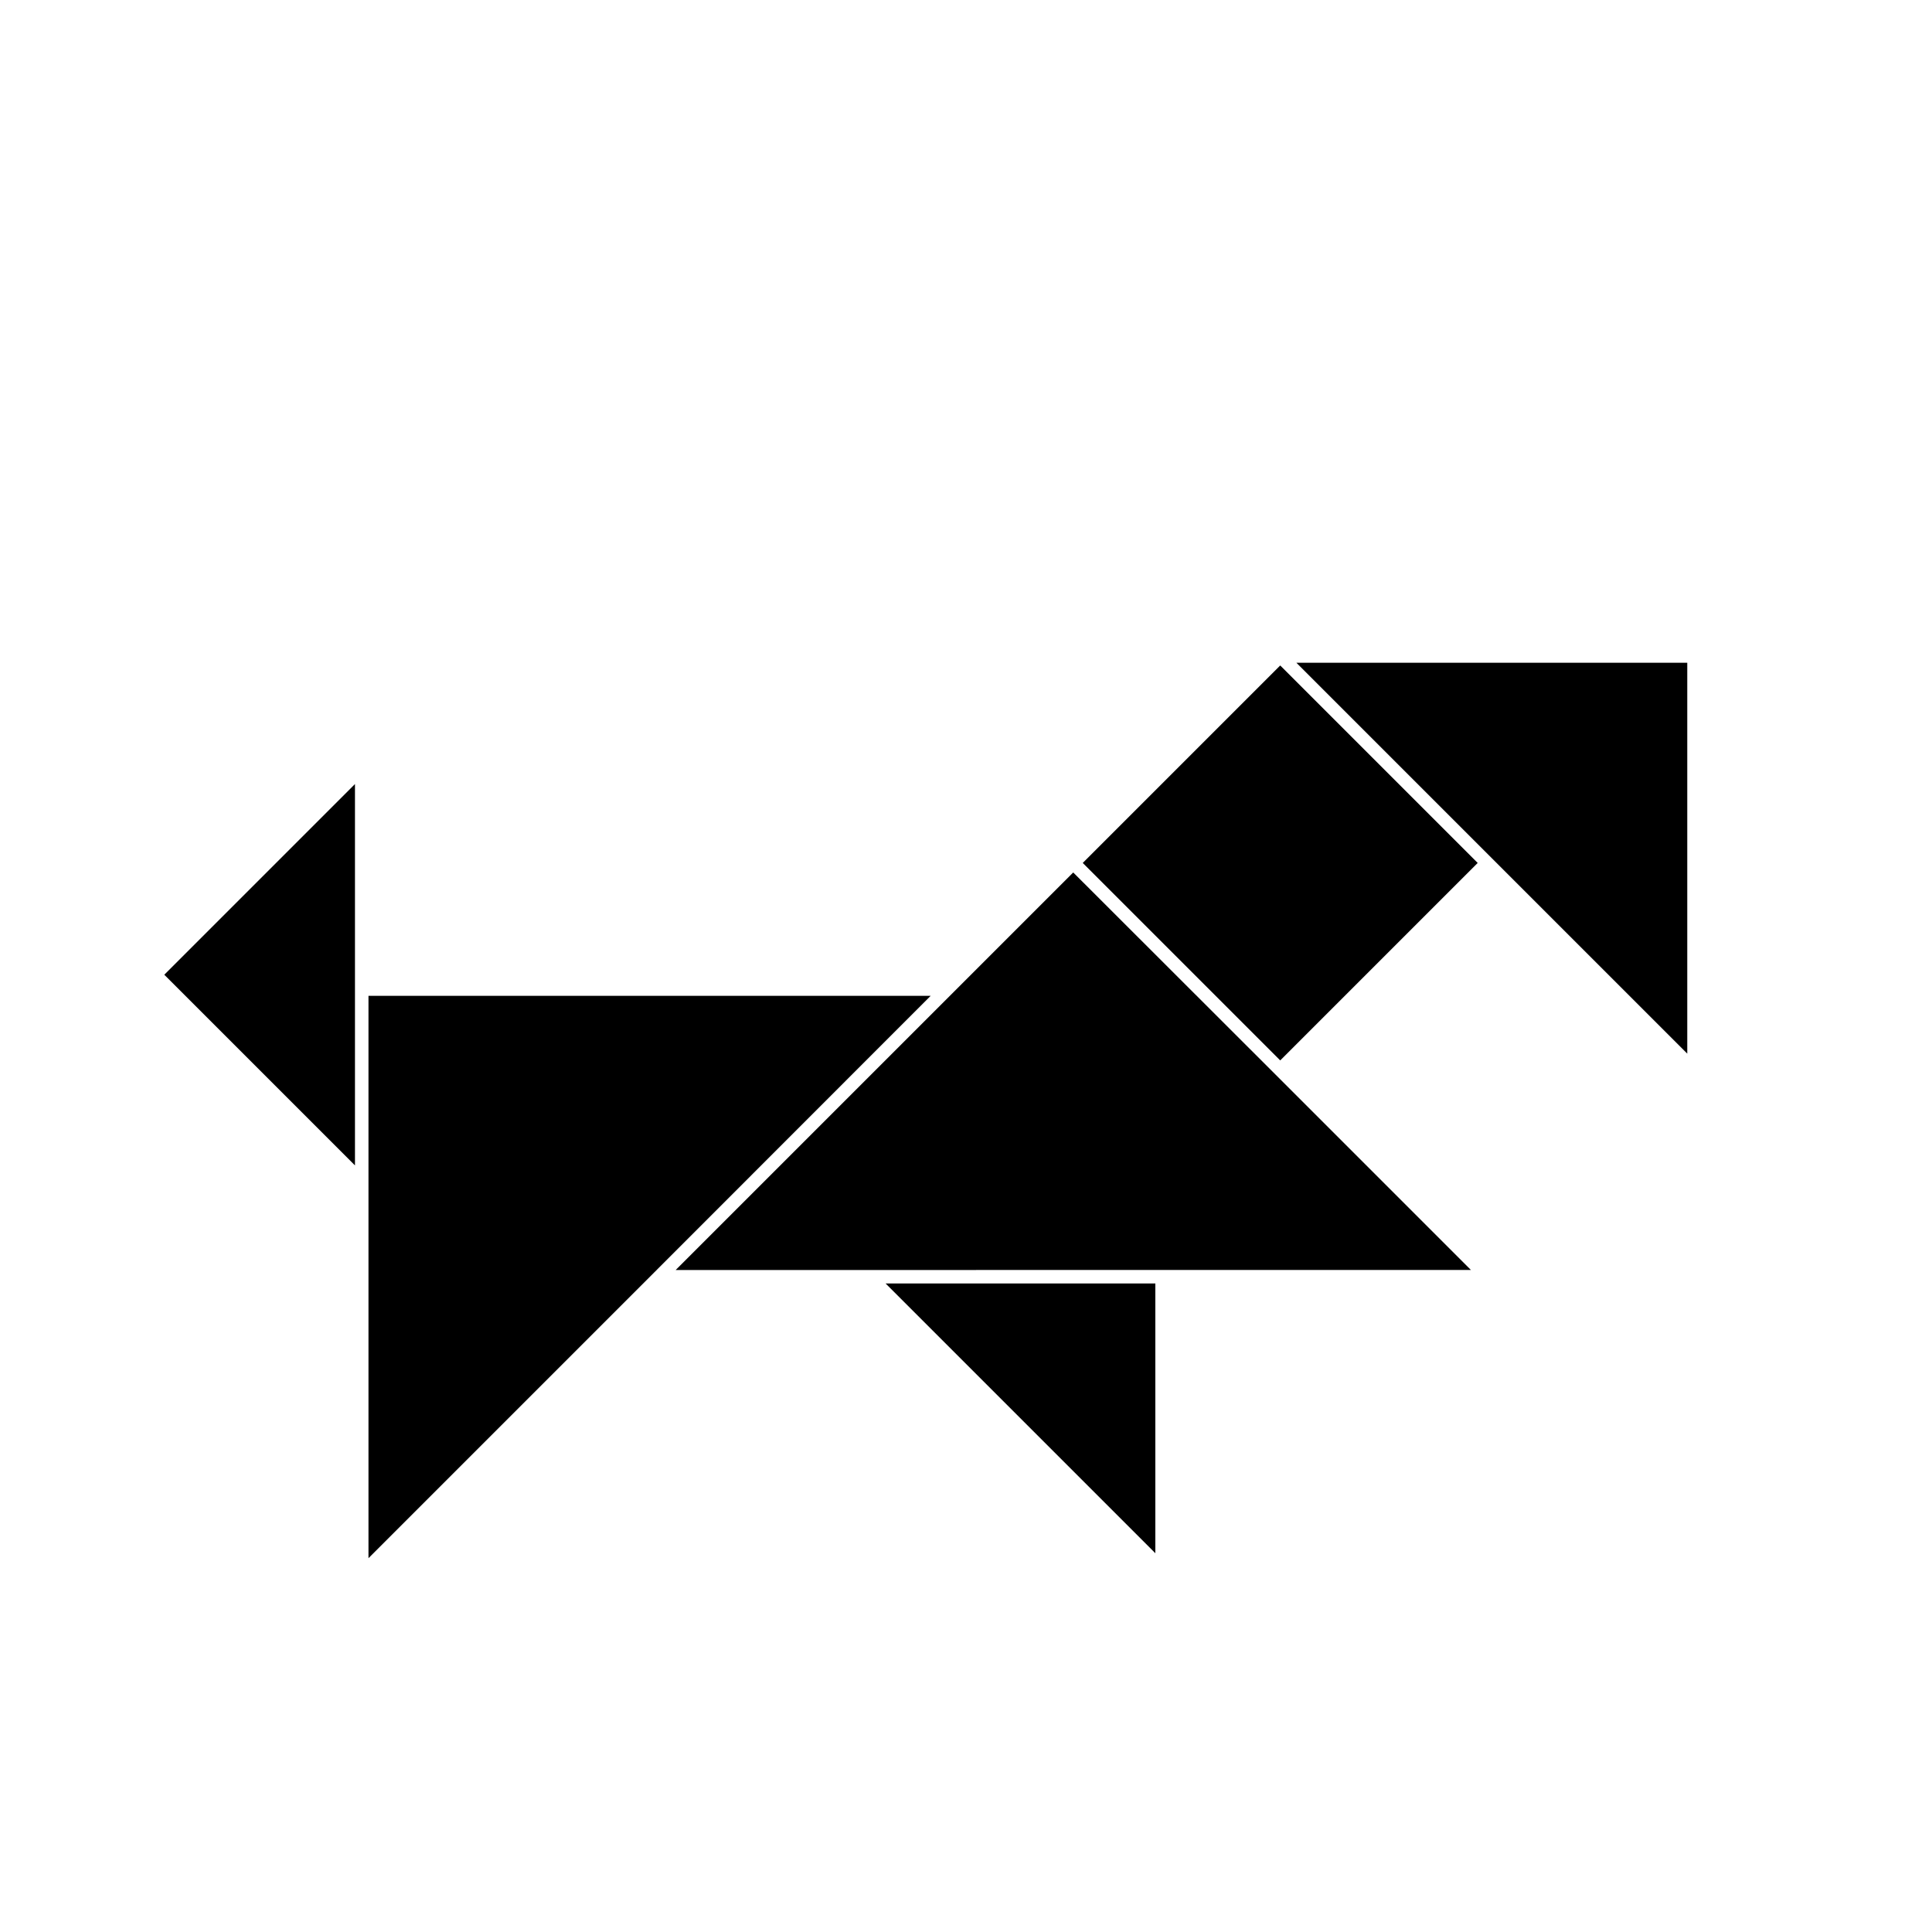
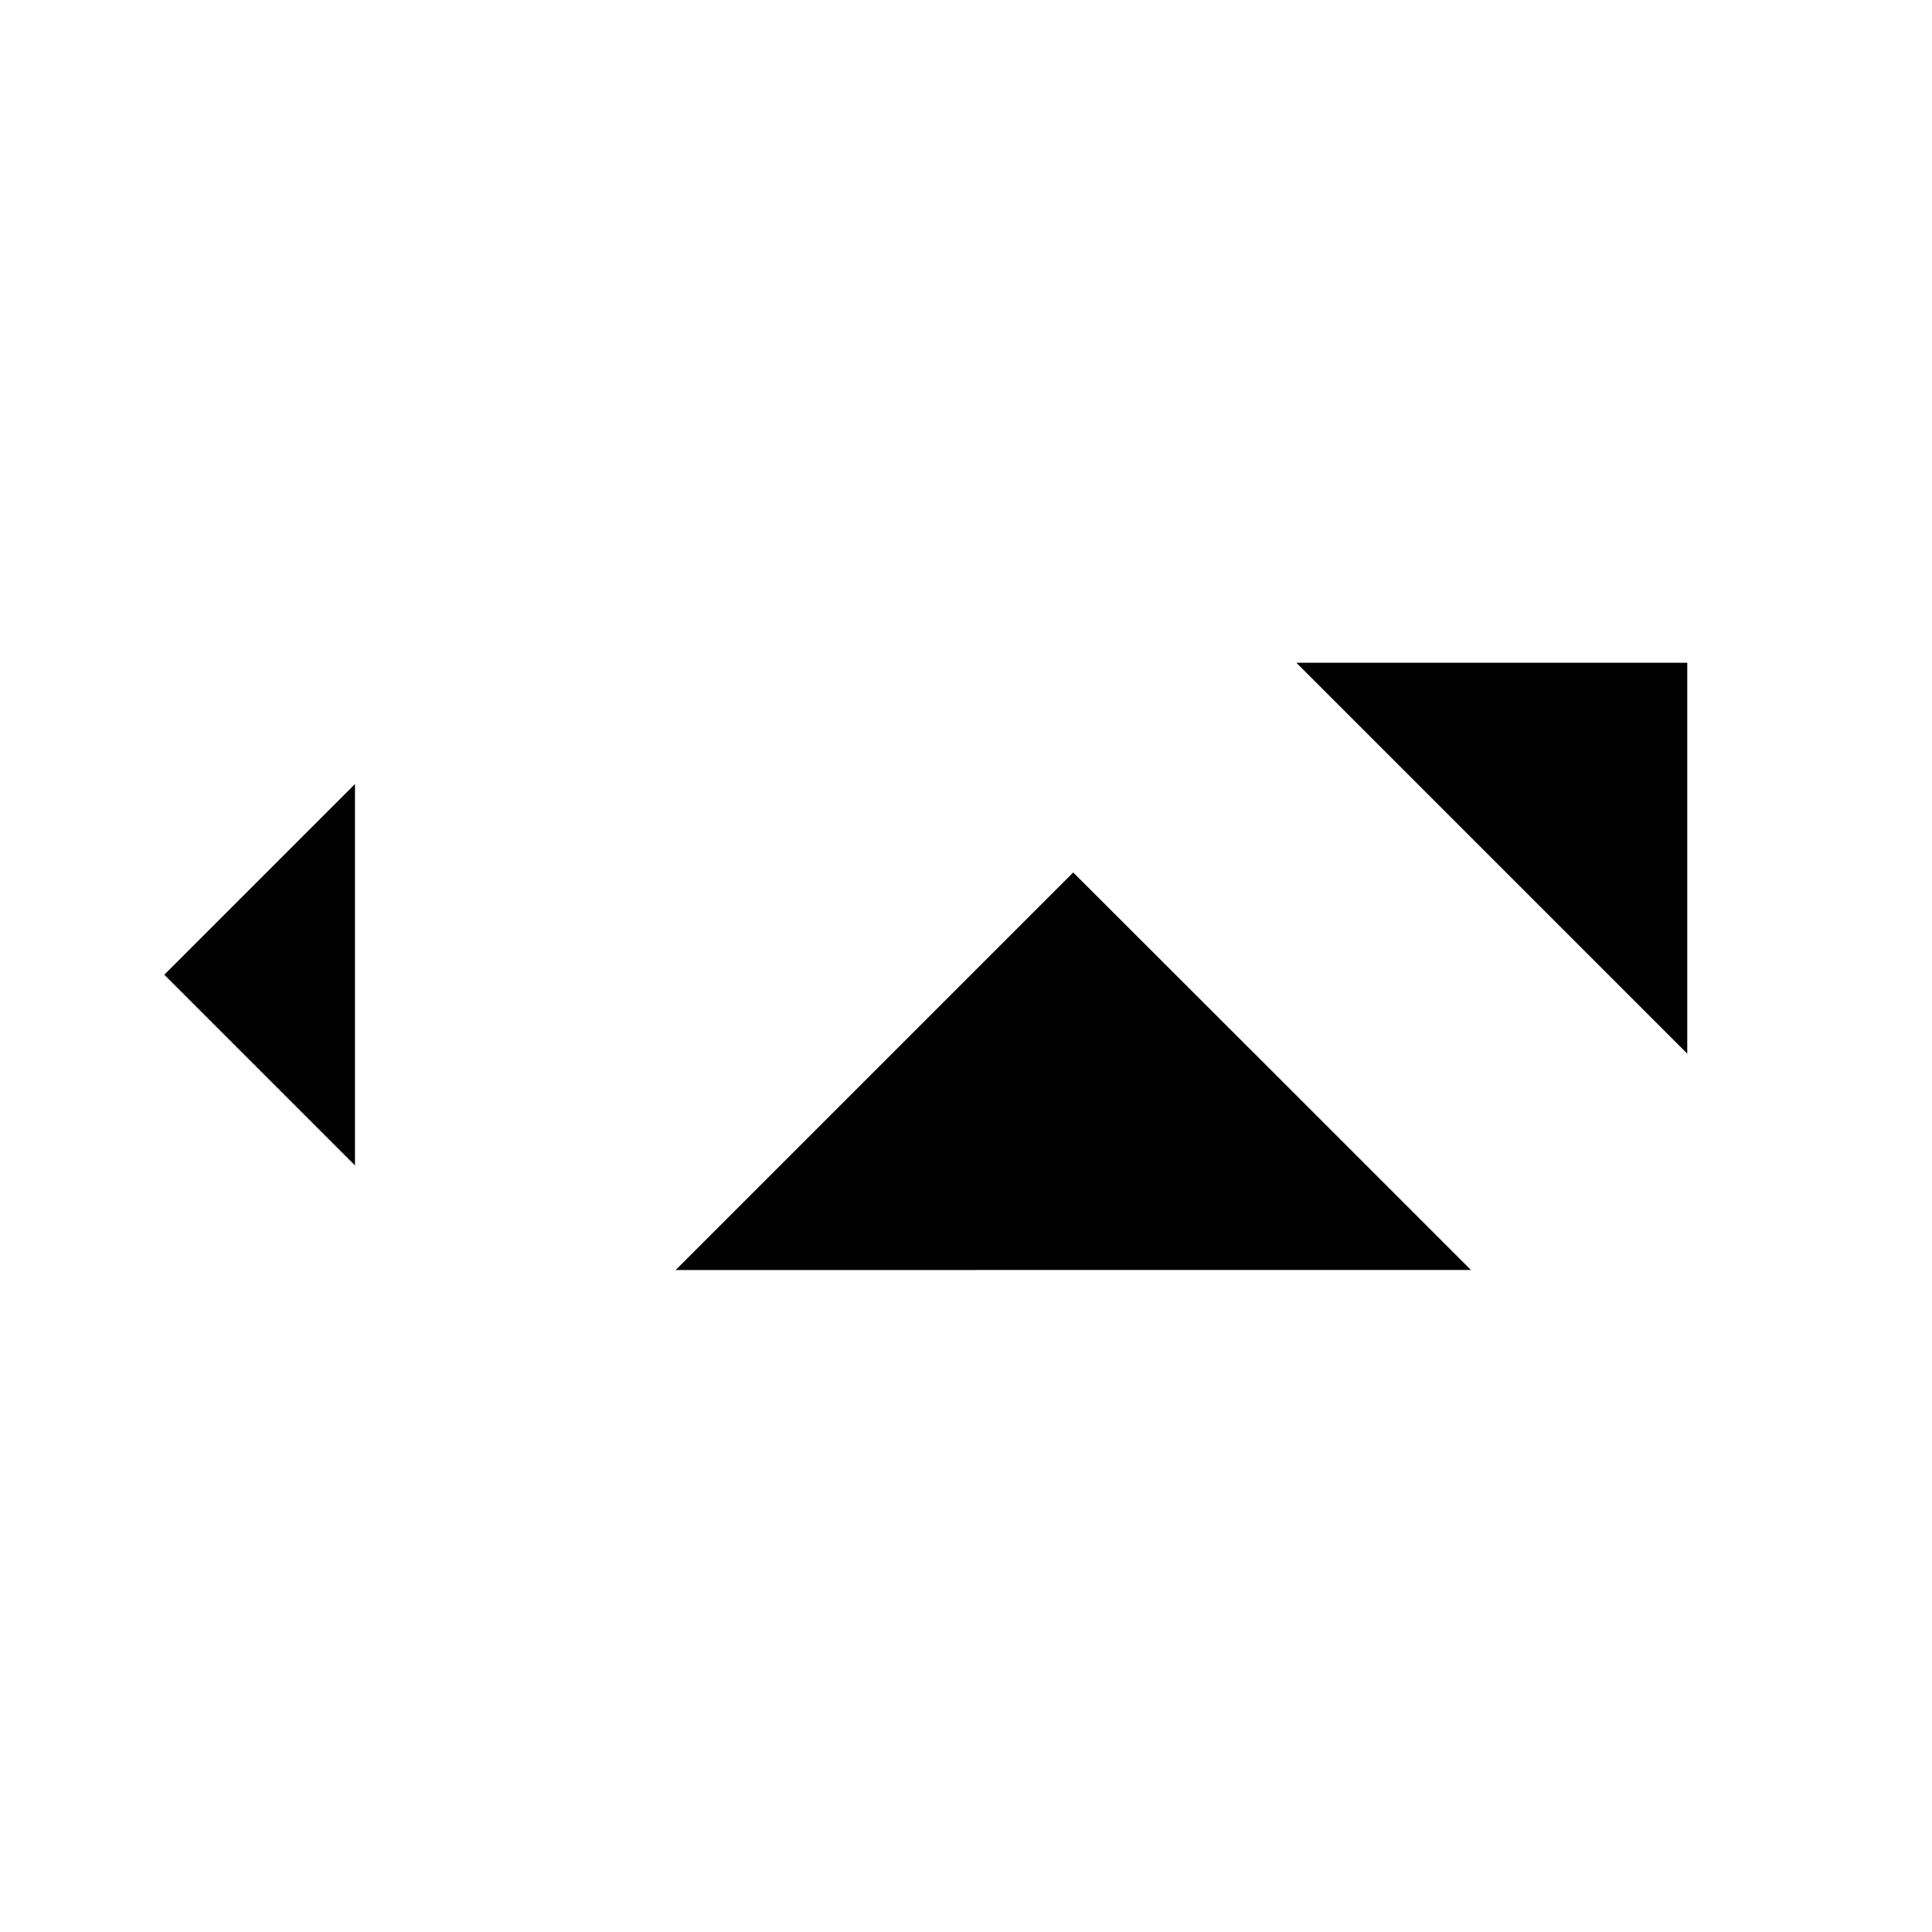
<svg xmlns="http://www.w3.org/2000/svg" fill="#000000" width="800px" height="800px" version="1.1" viewBox="144 144 512 512">
  <g>
-     <path d="m390.63 407.91h-148.98v149.02l75.82-75.82z" />
    <path d="m533.81 480.56-51.789-51.793-53.605-53.555-105.35 105.35z" />
-     <path d="m396.22 407.41-73.152 73.152z" />
-     <path d="m450.18 484.13h-71.492l71.492 71.492z" />
    <path d="m487.56 319.64 51.789 51.793 51.793 51.789v-103.58z" />
-     <path d="m430.94 372.69 52.332-52.332 52.332 52.332-52.332 52.332z" />
    <path d="m430.89 372.68 52.332 52.332z" />
    <path d="m483.27 320.36 52.332 52.332z" />
    <path d="m238.07 406.14v-54.359l-50.531 50.531 50.531 50.531z" />
  </g>
</svg>